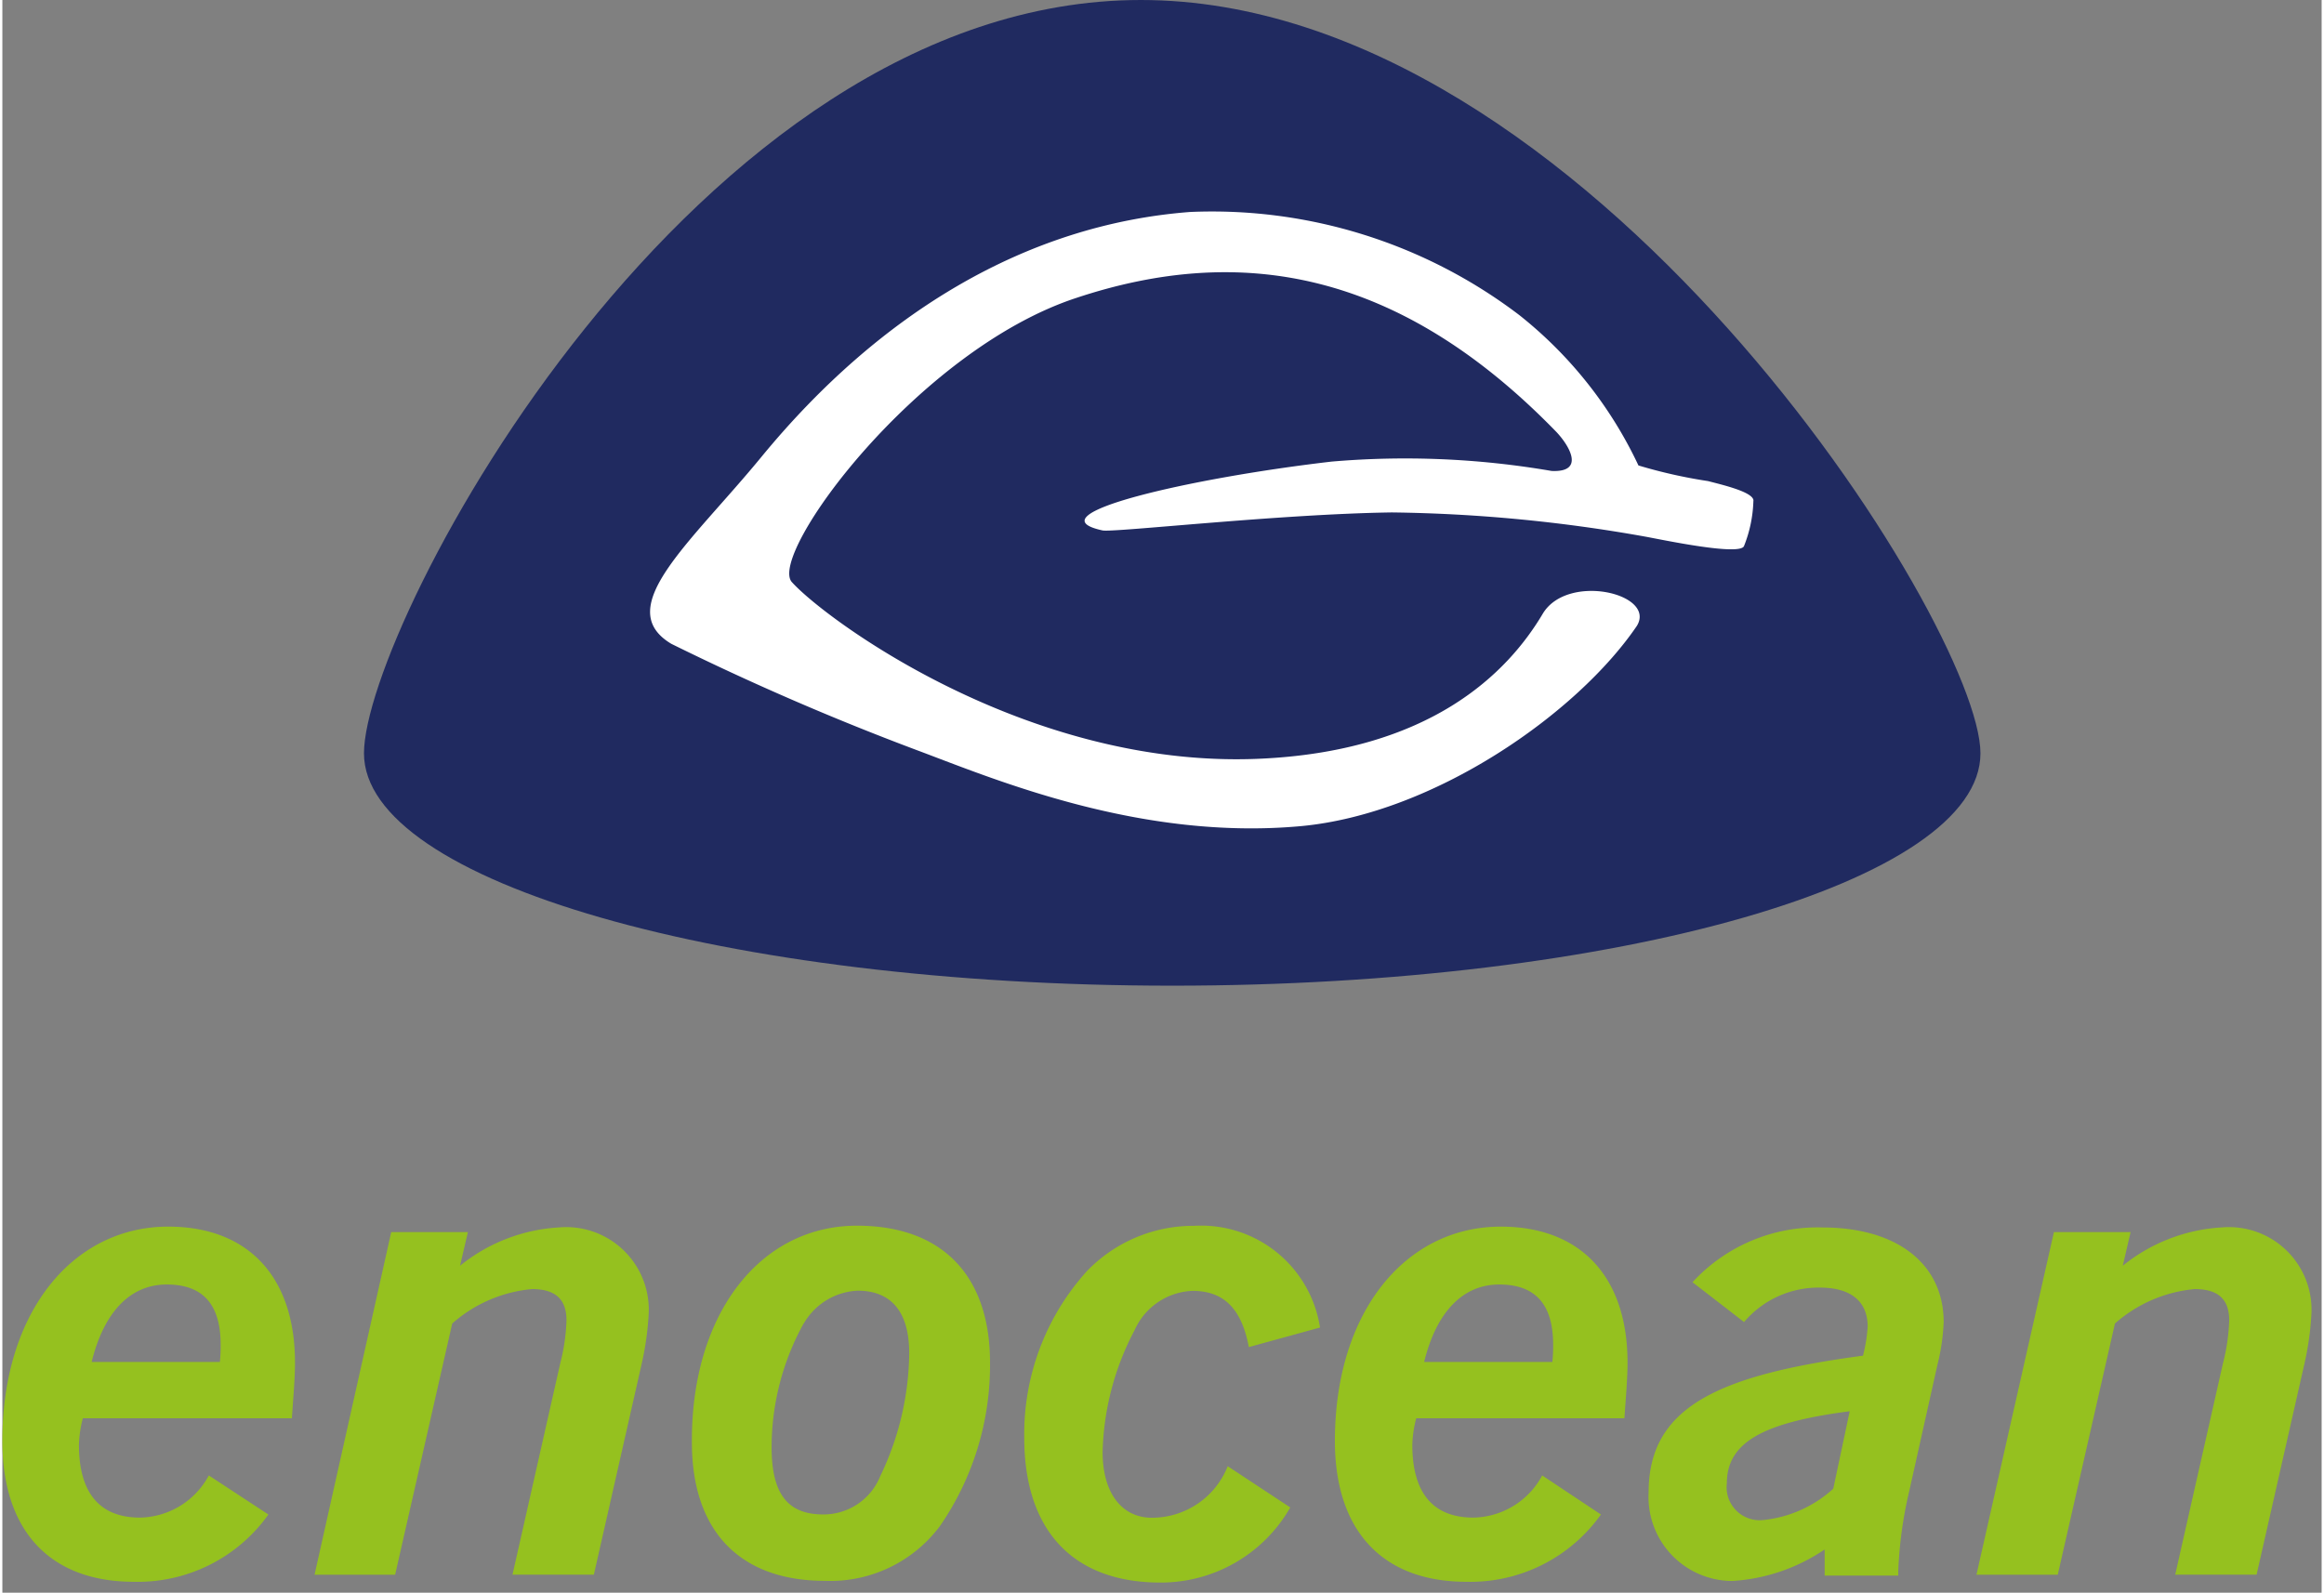
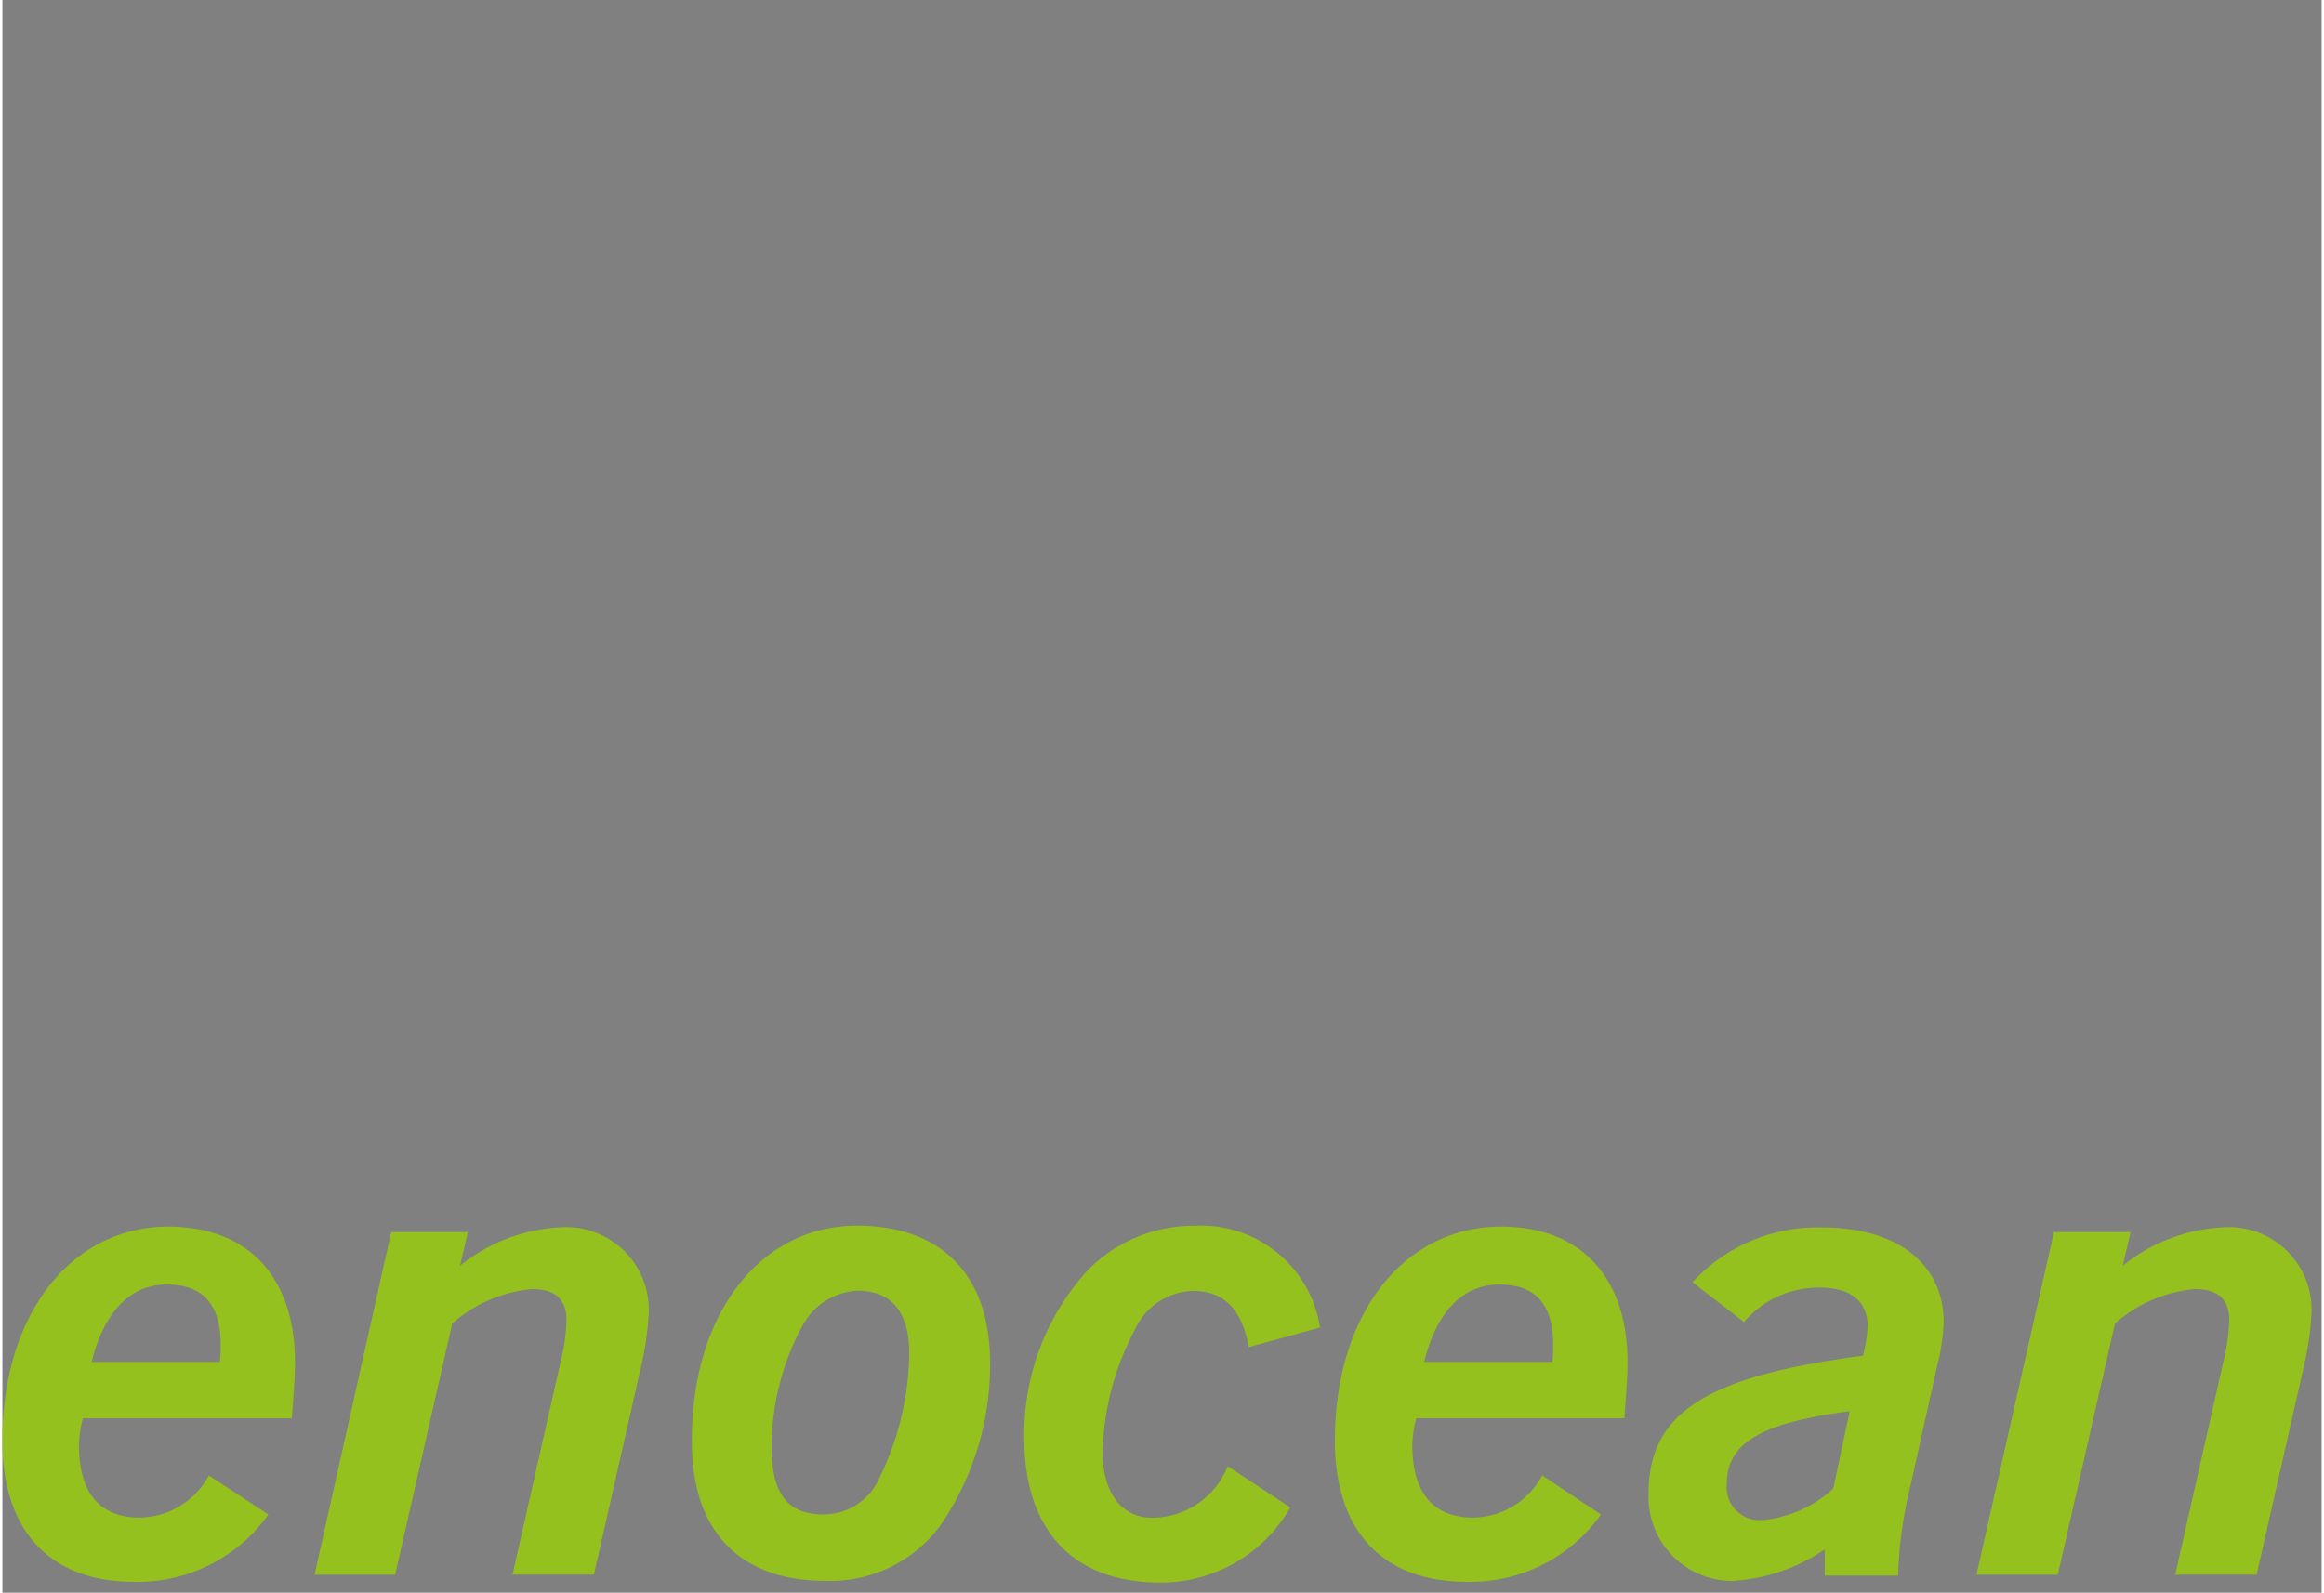
<svg xmlns="http://www.w3.org/2000/svg" width="98.568" height="67.566" viewBox="0.0 0.0 99.0 68.0">
  <rect x="0.0" y="0.0" width="99.0" height="68.0" fill="#808080" stroke="none" />
  <g id="enocean" transform="translate(-10.064 -1.714)">
    <path id="Tracé_15" data-name="Tracé 15" d="M19.349,59.862a6.485,6.485,0,0,0,.033-.735c0-1.737-.768-2.572-2.3-2.572s-2.672,1.136-3.206,3.306Zm2.071,6.513a6.837,6.837,0,0,1-5.745,2.872c-3.574,0-5.611-2.171-5.611-6.012,0-5.544,3.039-9.151,7.081-9.151,3.373,0,5.411,2.1,5.411,5.811,0,.635-.067,1.4-.134,2.371H13.5a4.915,4.915,0,0,0-.167,1.135c0,2.071.9,3.106,2.605,3.106a3.4,3.4,0,0,0,2.939-1.8Z" fill="#95c11f" />
    <path id="Tracé_16" data-name="Tracé 16" d="M26.663,54.318h3.273L29.6,55.754a7.39,7.39,0,0,1,4.242-1.637,3.525,3.525,0,0,1,3.808,3.741,12.663,12.663,0,0,1-.3,2.1l-2.037,8.984H31.84l2.037-9.018a8.377,8.377,0,0,0,.267-1.837c0-.9-.468-1.336-1.47-1.336a5.946,5.946,0,0,0-3.407,1.47L26.83,68.946H23.39Z" fill="#95c11f" />
    <path id="Tracé_17" data-name="Tracé 17" d="M44.264,58.225A10.934,10.934,0,0,0,42.9,63.5c0,1.971.668,2.872,2.2,2.872a2.606,2.606,0,0,0,2.438-1.637,12.361,12.361,0,0,0,1.236-5.244c0-1.77-.768-2.672-2.2-2.672a2.8,2.8,0,0,0-2.3,1.4m2.271-4.175c3.607,0,5.678,2.1,5.678,5.845a12.1,12.1,0,0,1-2.138,6.98,5.84,5.84,0,0,1-4.91,2.338c-3.607,0-5.678-2.1-5.678-5.912-.034-5.477,2.906-9.251,7.047-9.251" fill="#95c11f" />
    <path id="Tracé_18" data-name="Tracé 18" d="M65.039,66.074a6.358,6.358,0,0,1-5.544,3.206c-3.741,0-5.811-2.238-5.811-6.179a10.368,10.368,0,0,1,2.672-7.114,6.309,6.309,0,0,1,4.576-1.937,5.132,5.132,0,0,1,5.377,4.342l-3.039.835c-.3-1.6-1.035-2.4-2.4-2.4a2.823,2.823,0,0,0-2.472,1.67,11.719,11.719,0,0,0-1.369,5.21c0,1.77.835,2.806,2.1,2.806a3.476,3.476,0,0,0,3.24-2.2Z" fill="#95c11f" />
    <path id="Tracé_19" data-name="Tracé 19" d="M76.227,59.862a6.487,6.487,0,0,0,.033-.735c0-1.737-.768-2.572-2.3-2.572s-2.672,1.136-3.206,3.306ZM78.3,66.375a6.838,6.838,0,0,1-5.745,2.872c-3.574,0-5.611-2.171-5.611-6.012,0-5.544,3.039-9.151,7.081-9.151,3.373,0,5.411,2.1,5.411,5.811,0,.635-.067,1.4-.134,2.371H70.416a4.915,4.915,0,0,0-.167,1.135c0,2.071.9,3.106,2.605,3.106a3.4,3.4,0,0,0,2.939-1.8Z" fill="#95c11f" />
    <path id="Tracé_20" data-name="Tracé 20" d="M88.919,61.966c-3.574.468-5.244,1.269-5.244,3.073a1.41,1.41,0,0,0,1.57,1.57,5.221,5.221,0,0,0,2.973-1.336Zm-1.035,5.878a7.867,7.867,0,0,1-3.975,1.369,3.586,3.586,0,0,1-3.574-3.774c0-3.607,2.872-5.01,9.151-5.845a6.7,6.7,0,0,0,.2-1.236c0-1.069-.7-1.67-2.037-1.67a4.162,4.162,0,0,0-3.24,1.47l-2.2-1.7a7.243,7.243,0,0,1,5.544-2.338c3.206,0,5.177,1.57,5.177,4.041A8.959,8.959,0,0,1,92.66,60l-1.2,5.377a17.842,17.842,0,0,0-.468,3.407v.2H87.85V67.844Z" fill="#95c11f" />
    <path id="Tracé_21" data-name="Tracé 21" d="M97.636,54.318h3.273l-.334,1.436a7.389,7.389,0,0,1,4.242-1.637,3.525,3.525,0,0,1,3.808,3.741,12.663,12.663,0,0,1-.3,2.1l-2.037,8.984h-3.474l2.037-9.018a8.378,8.378,0,0,0,.267-1.837c0-.9-.468-1.336-1.47-1.336a5.945,5.945,0,0,0-3.407,1.47L97.8,68.946H94.33Z" fill="#95c11f" />
-     <path id="Tracé_23" data-name="Tracé 23" d="M94.5,33.877c0,5.477-15.464,9.92-34.5,9.92s-34.5-4.442-34.5-9.92S39.589,1.714,58.659,1.714C77.7,1.714,94.5,28.4,94.5,33.877" fill="#202a60" />
-     <path id="Tracé_24" data-name="Tracé 24" d="M84.811,23.089c0-.367-1.3-.668-1.937-.835a21.444,21.444,0,0,1-2.973-.668,17.9,17.9,0,0,0-5.077-6.413,21.657,21.657,0,0,0-14.061-4.409C53.75,11.3,47.5,15.107,42.494,21.186c-3.039,3.707-6.446,6.479-3.874,8.016a114.241,114.241,0,0,0,10.487,4.542c3.306,1.236,9.519,3.874,16.4,3.24,5.678-.534,11.79-4.81,14.328-8.55.835-1.369-2.939-2.271-4.008-.534-1.5,2.538-4.81,5.912-12.191,6.212-9.919.4-18.5-6.012-19.873-7.548-1.035-1.169,5.344-9.886,12.124-12.124,7.014-2.338,13.794-1.2,20.507,5.711.568.6,1.236,1.737-.2,1.67a36.847,36.847,0,0,0-9.385-.4c-6.045.7-12.859,2.271-9.786,2.939.467.1,7.515-.7,12.358-.768A65.657,65.657,0,0,1,80.2,24.626c.735.134,4.041.835,4.208.4a5.617,5.617,0,0,0,.4-1.937" fill="#fff" />
  </g>
</svg>